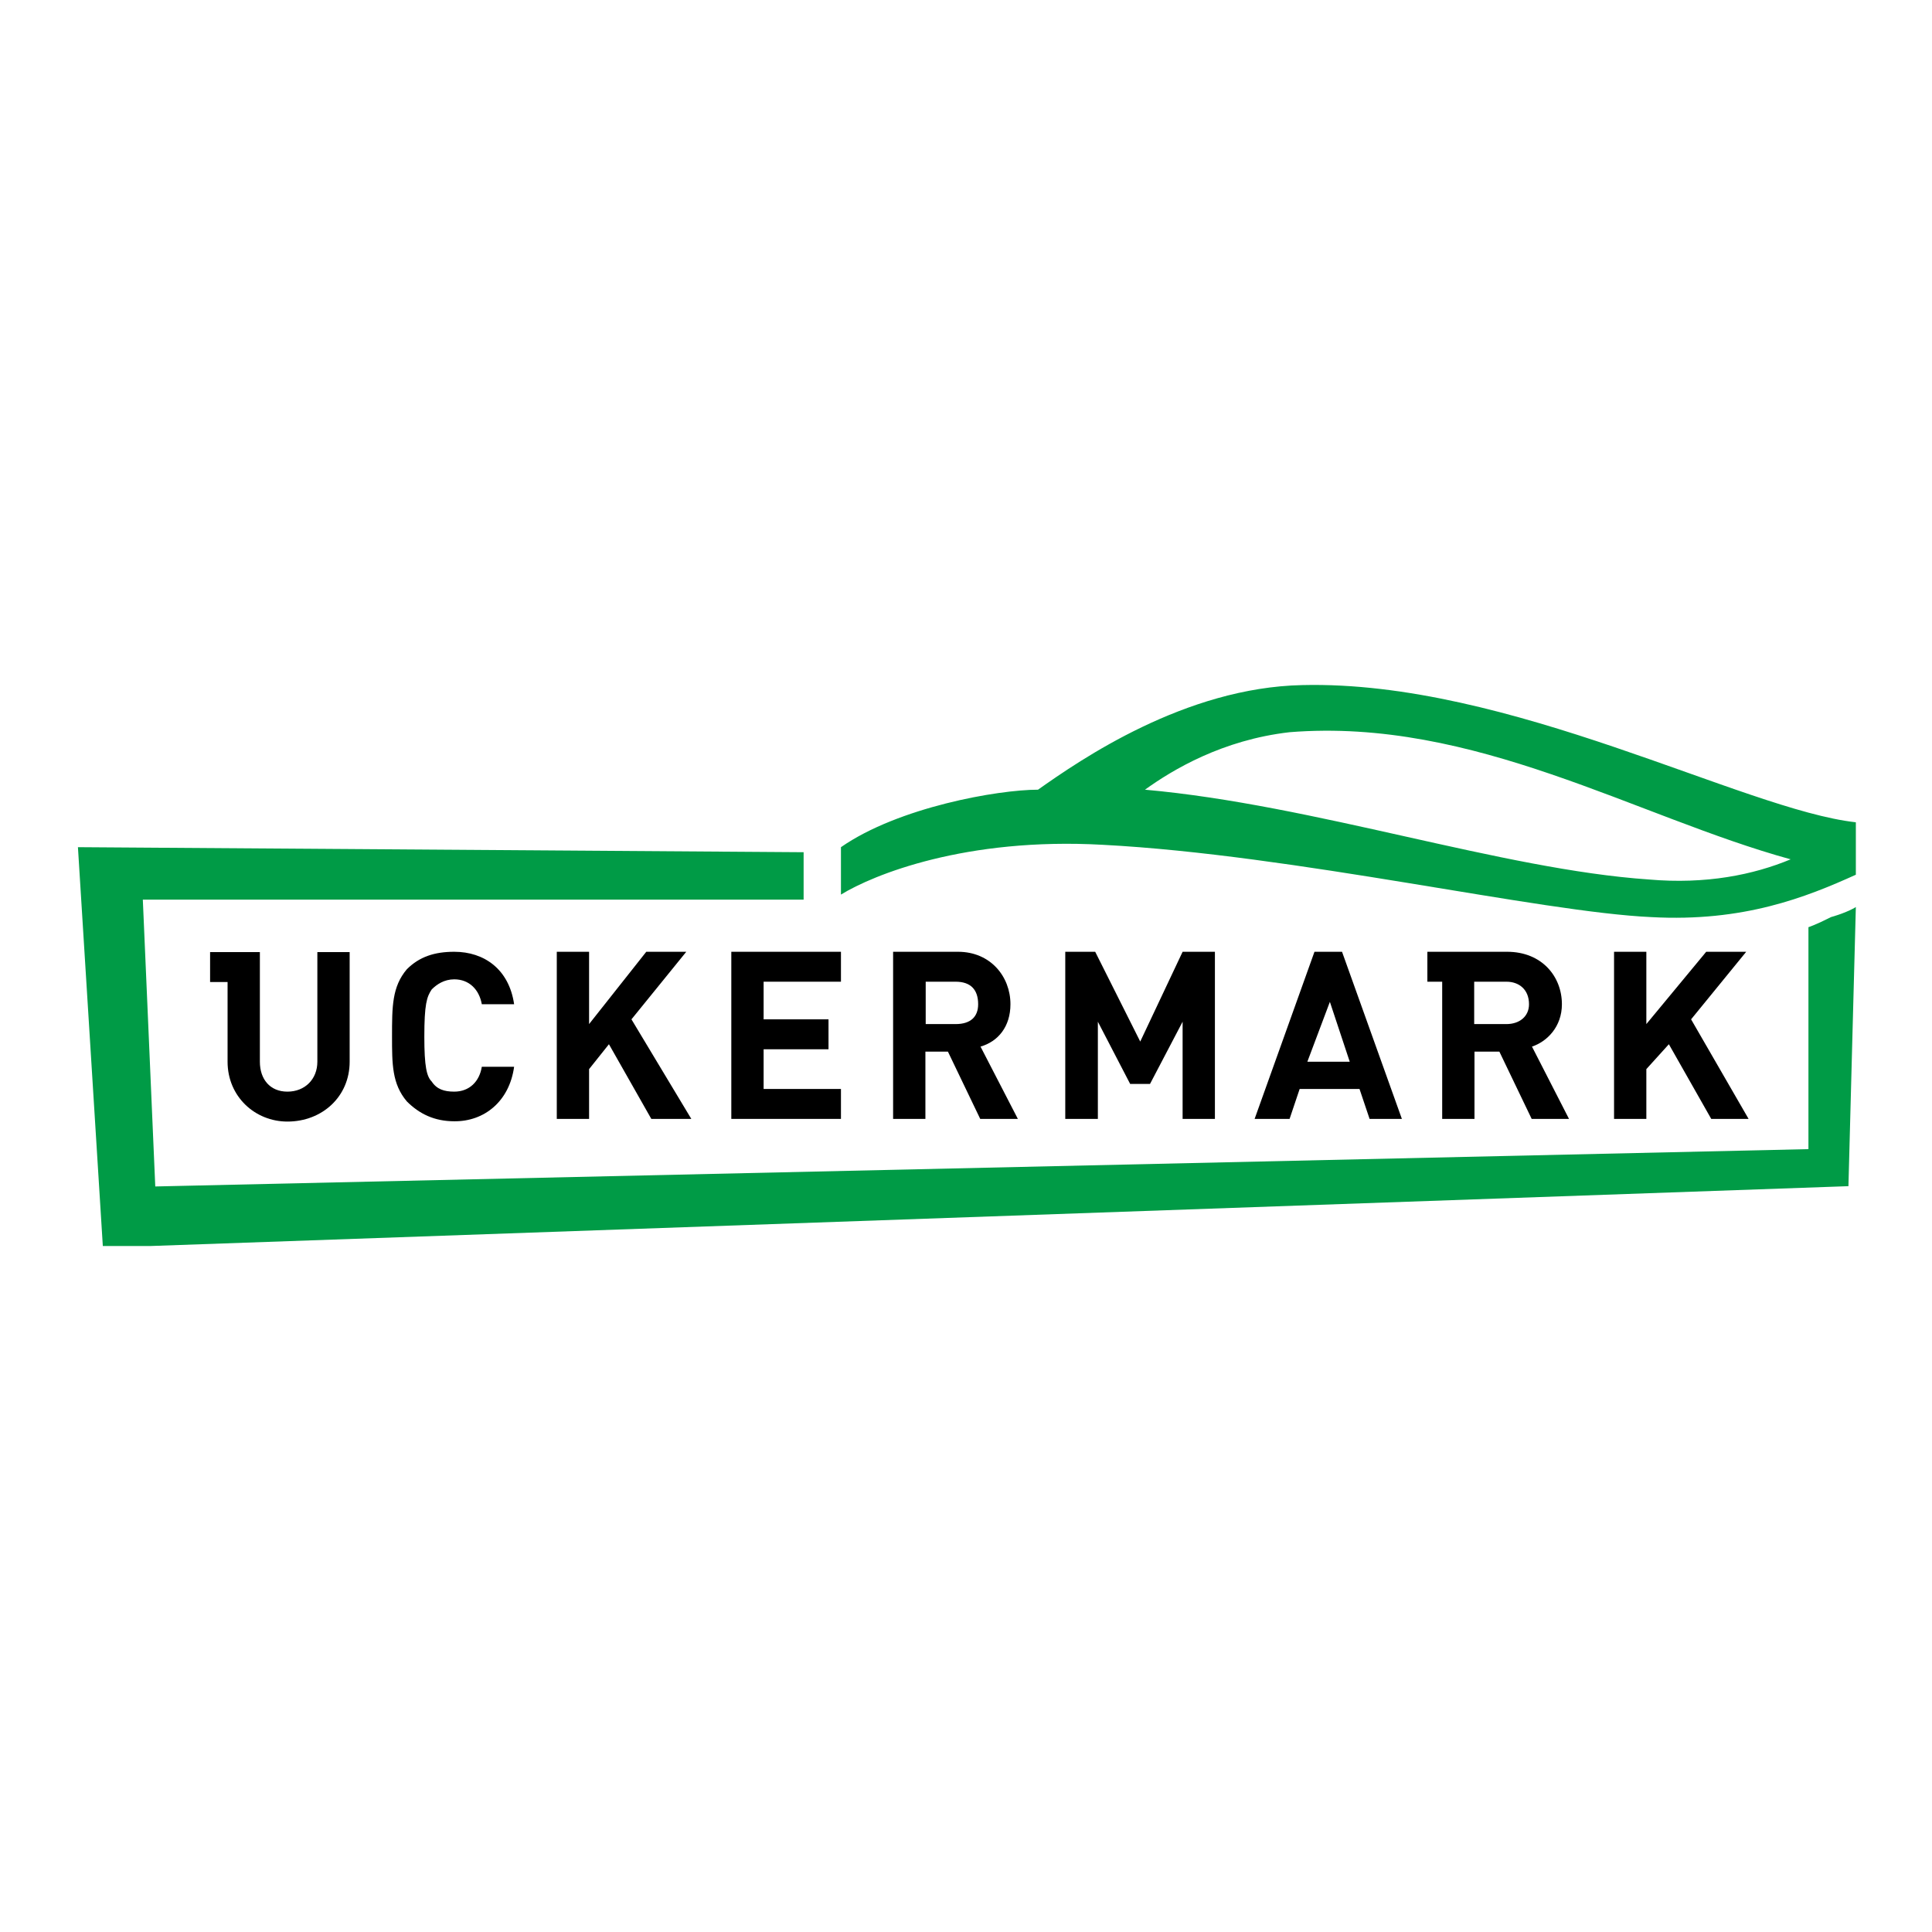
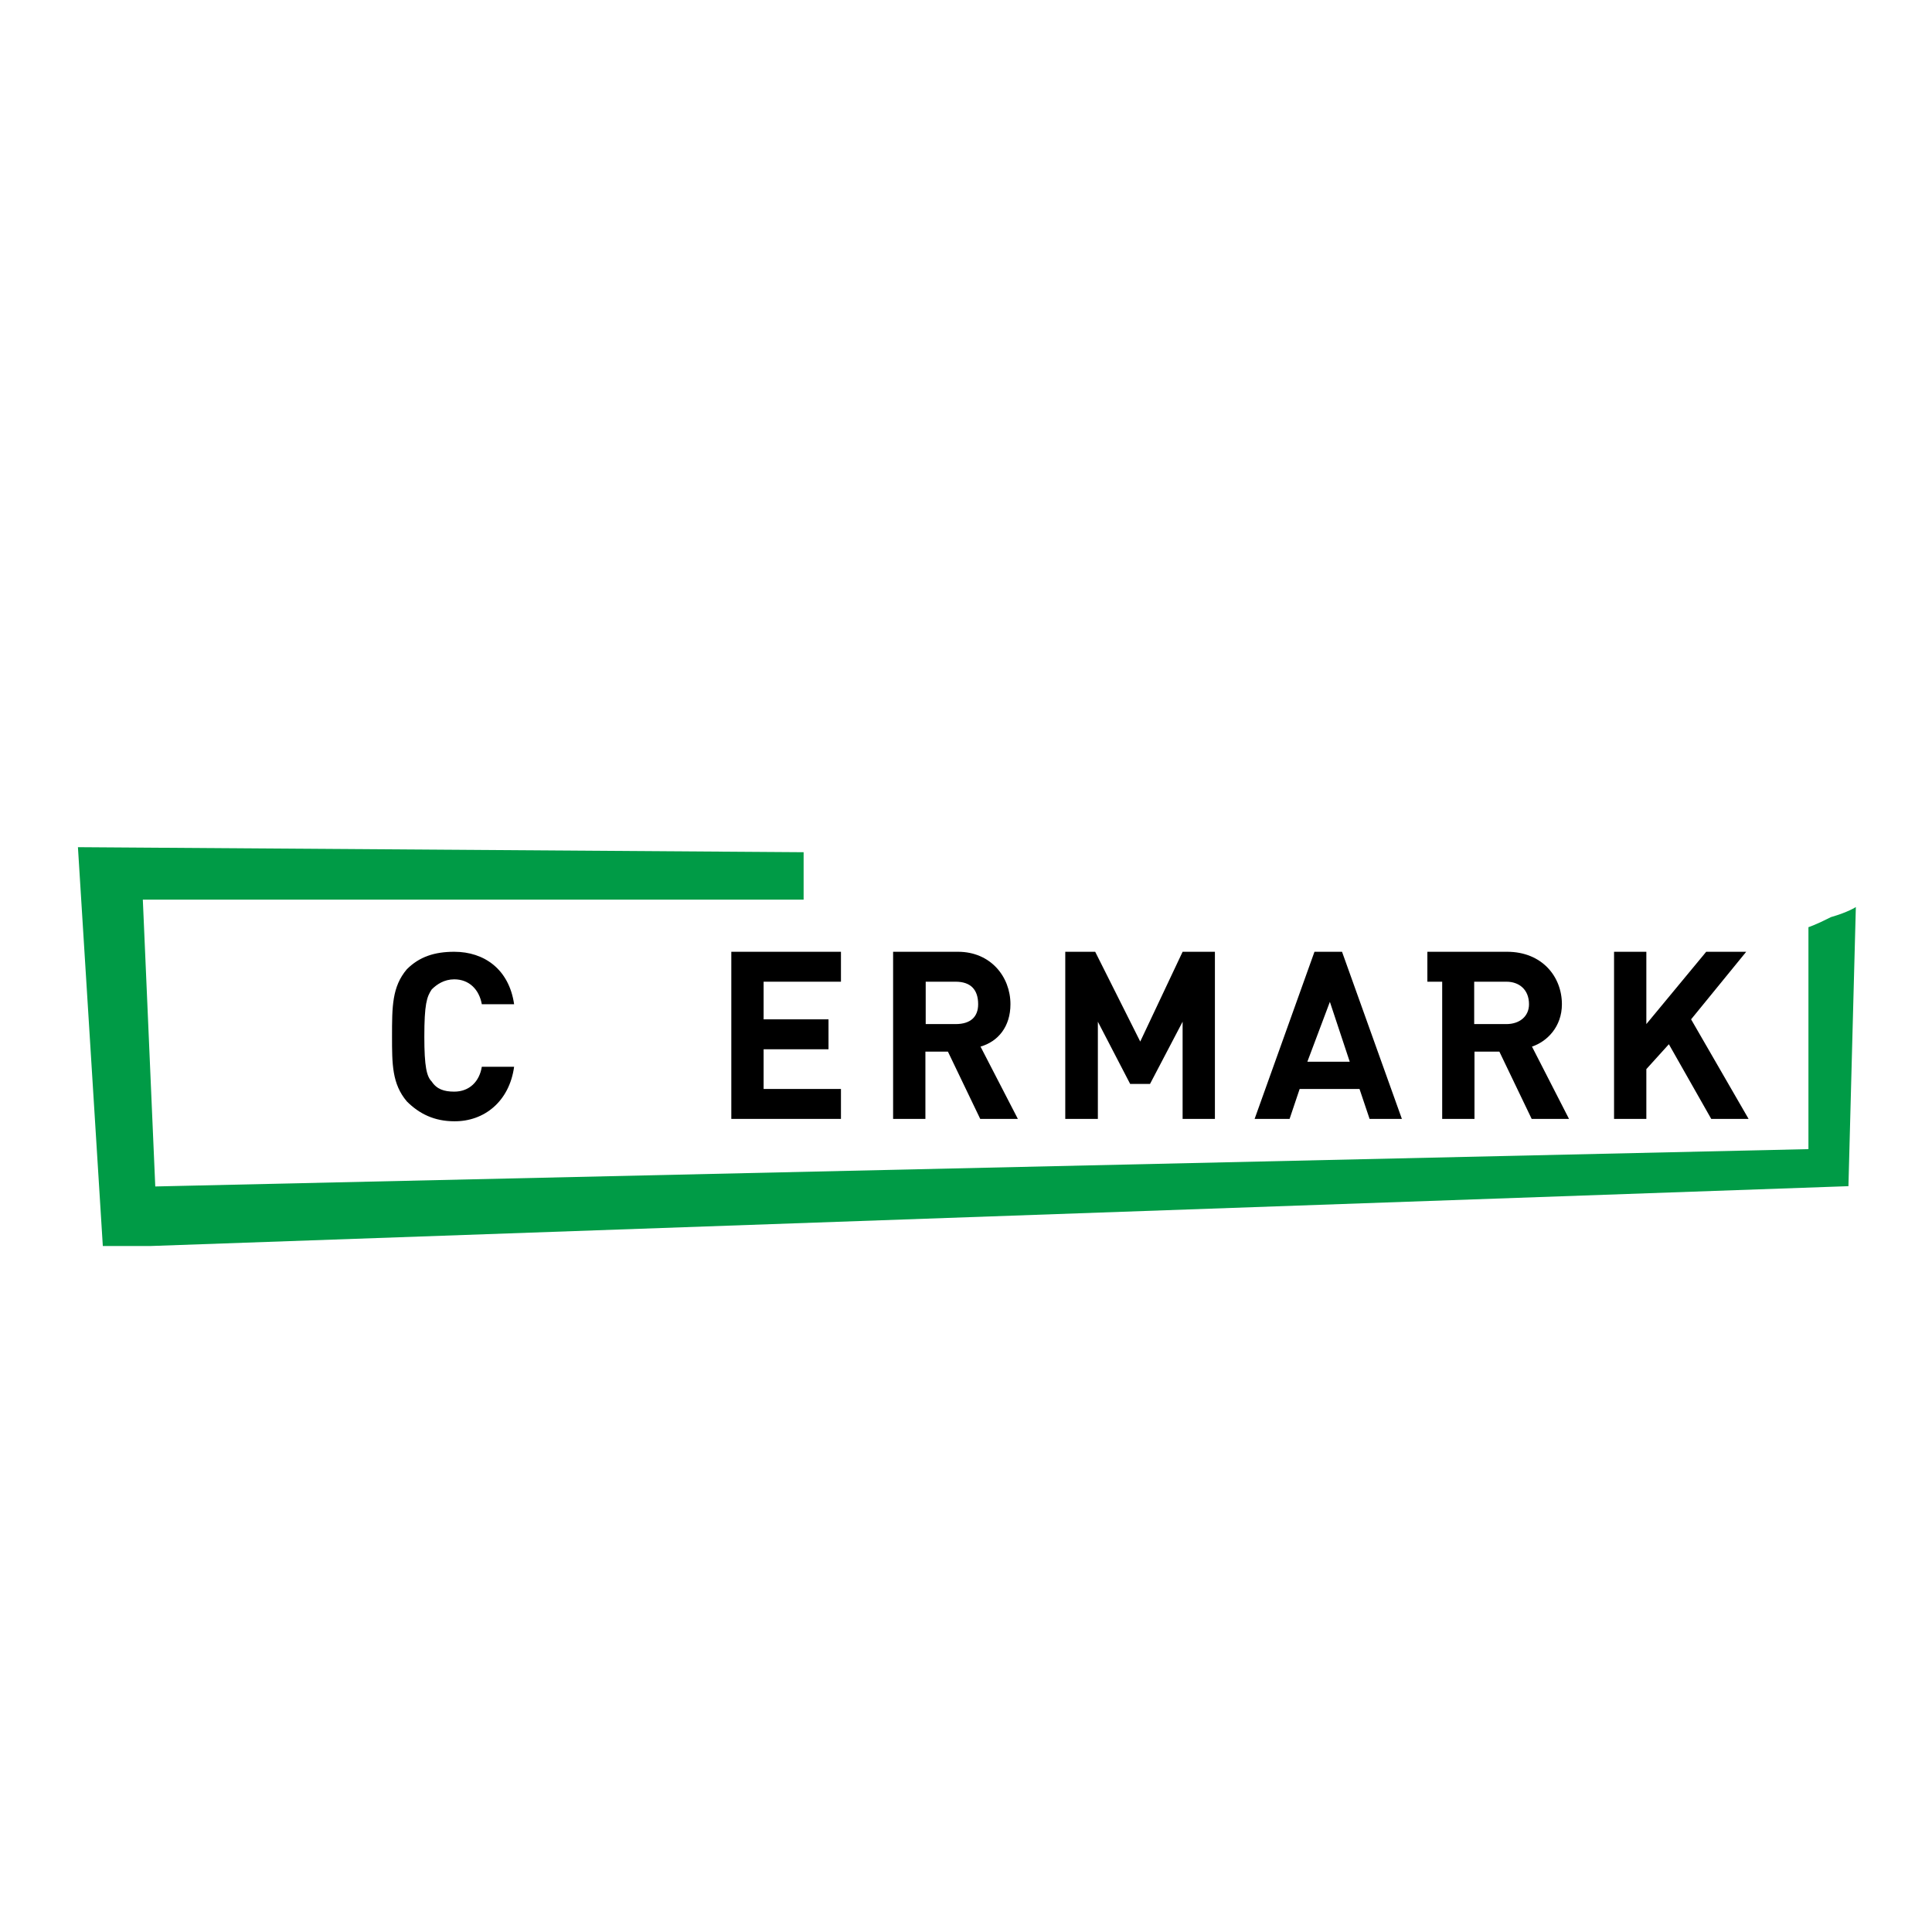
<svg xmlns="http://www.w3.org/2000/svg" version="1.1" id="layer" x="0px" y="0px" viewBox="0 0 652 652" style="enable-background:new 0 0 652 652;" xml:space="preserve">
  <style type="text/css"> .st0{fill:#009B46;} </style>
  <g>
    <path class="st0" d="M26.3,285.9l244.9,1.7v16h-223l4.2,96.8l557.9-12.6v-74.9c0,0,2.5-0.8,7.6-3.4c5.9-1.7,8.4-3.4,8.4-3.4 l-2.5,94.2L50.7,420.5h-16" />
  </g>
  <path d="M173.5,360h-10.9c-0.8,5-4.2,8.4-9.3,8.4c-3.4,0-5.9-0.8-7.6-3.4c-1.7-1.7-2.5-5-2.5-15.1c0-10.9,0.8-13.5,2.5-16 c1.7-1.7,4.2-3.4,7.6-3.4c5,0,8.4,3.4,9.3,8.4h10.9c-1.7-11.8-10.1-17.7-20.2-17.7c-6.7,0-11.8,1.7-16,5.9c-5,5.9-5,12.6-5,22.7 c0,9.3,0,16,5,21.9c4.2,4.2,9.3,6.7,16,6.7C163.4,378.5,171.9,371.7,173.5,360" />
-   <polyline points="233.3,377.6 213.1,344 231.6,321.2 218.1,321.2 198.8,345.6 198.8,321.2 187.9,321.2 187.9,377.6 198.8,377.6 198.8,360.8 205.5,352.4 219.8,377.6 " />
  <polyline points="283.8,377.6 283.8,367.5 257.7,367.5 257.7,354.1 279.6,354.1 279.6,344 257.7,344 257.7,331.3 283.8,331.3 283.8,321.2 246.8,321.2 246.8,377.6 " />
  <path d="M343.5,377.6l-12.6-24.4c5.9-1.7,10.1-6.7,10.1-14.3c0-9.3-6.7-17.7-17.7-17.7h-21.9v56.4h10.9v-22.7h7.6l10.9,22.7 M330.1,338.9c0,4.2-2.5,6.7-7.6,6.7h-10.1v-14.3h10.1C327.5,331.3,330.1,333.9,330.1,338.9z" />
  <polyline points="410,377.6 410,321.2 399.1,321.2 384.8,351.5 369.6,321.2 359.5,321.2 359.5,377.6 370.5,377.6 370.5,344.8 381.4,365.8 388.1,365.8 399.1,344.8 399.1,377.6 " />
  <path d="M473.1,377.6l-20.2-56.4h-9.3l-20.2,56.4h11.8l3.4-10.1h20.2l3.4,10.1 M455.5,358.3h-14.3l7.6-20.2L455.5,358.3z" />
  <polyline points="590.1,377.6 570.7,344 589.3,321.2 575.8,321.2 555.6,345.6 555.6,321.2 544.7,321.2 544.7,377.6 555.6,377.6 555.6,360.8 563.2,352.4 577.5,377.6 " />
  <path d="M529.5,377.6h-12.6l-10.9-22.7h-8.4v22.7h-10.9v-46.3h-5v-10.1h26.9c11.8,0,18.5,8.4,18.5,17.7c0,7.6-5,12.6-10.1,14.3 M516,338.9c0-5-3.4-7.6-7.6-7.6h-10.9v14.3h10.9C512.7,345.6,516,343.1,516,338.9z" />
-   <path d="M118,358.3c0,11.8-9.3,20.2-21,20.2c-10.9,0-20.2-8.4-20.2-20.2v-26.9h-5.9v-10.1h16.8v37c0,5.9,3.4,10.1,9.3,10.1 c5.9,0,10.1-4.2,10.1-10.1v-37H118" />
  <g>
-     <path class="st0" d="M556.4,296.8c-49.6-3.4-112.8-25.2-170-30.3c9.3-6.7,26.1-16.8,48.8-19.4c62.3-5,117,28.6,169.1,42.9 C591.8,295.2,575.8,298.5,556.4,296.8 M439.5,231.2c-39.6,0.8-74.9,25.2-89.2,35.3c-13.5,0-47.1,5.9-66.5,19.4v16 c10.9-6.7,42.1-19.4,88.4-16.8c64.8,3.4,147.3,22.7,185.1,24.4c31.1,1.7,52.2-6.7,69-14.3v-17.7 C588.4,273.3,509.3,229.5,439.5,231.2z" />
-   </g>
+     </g>
</svg>